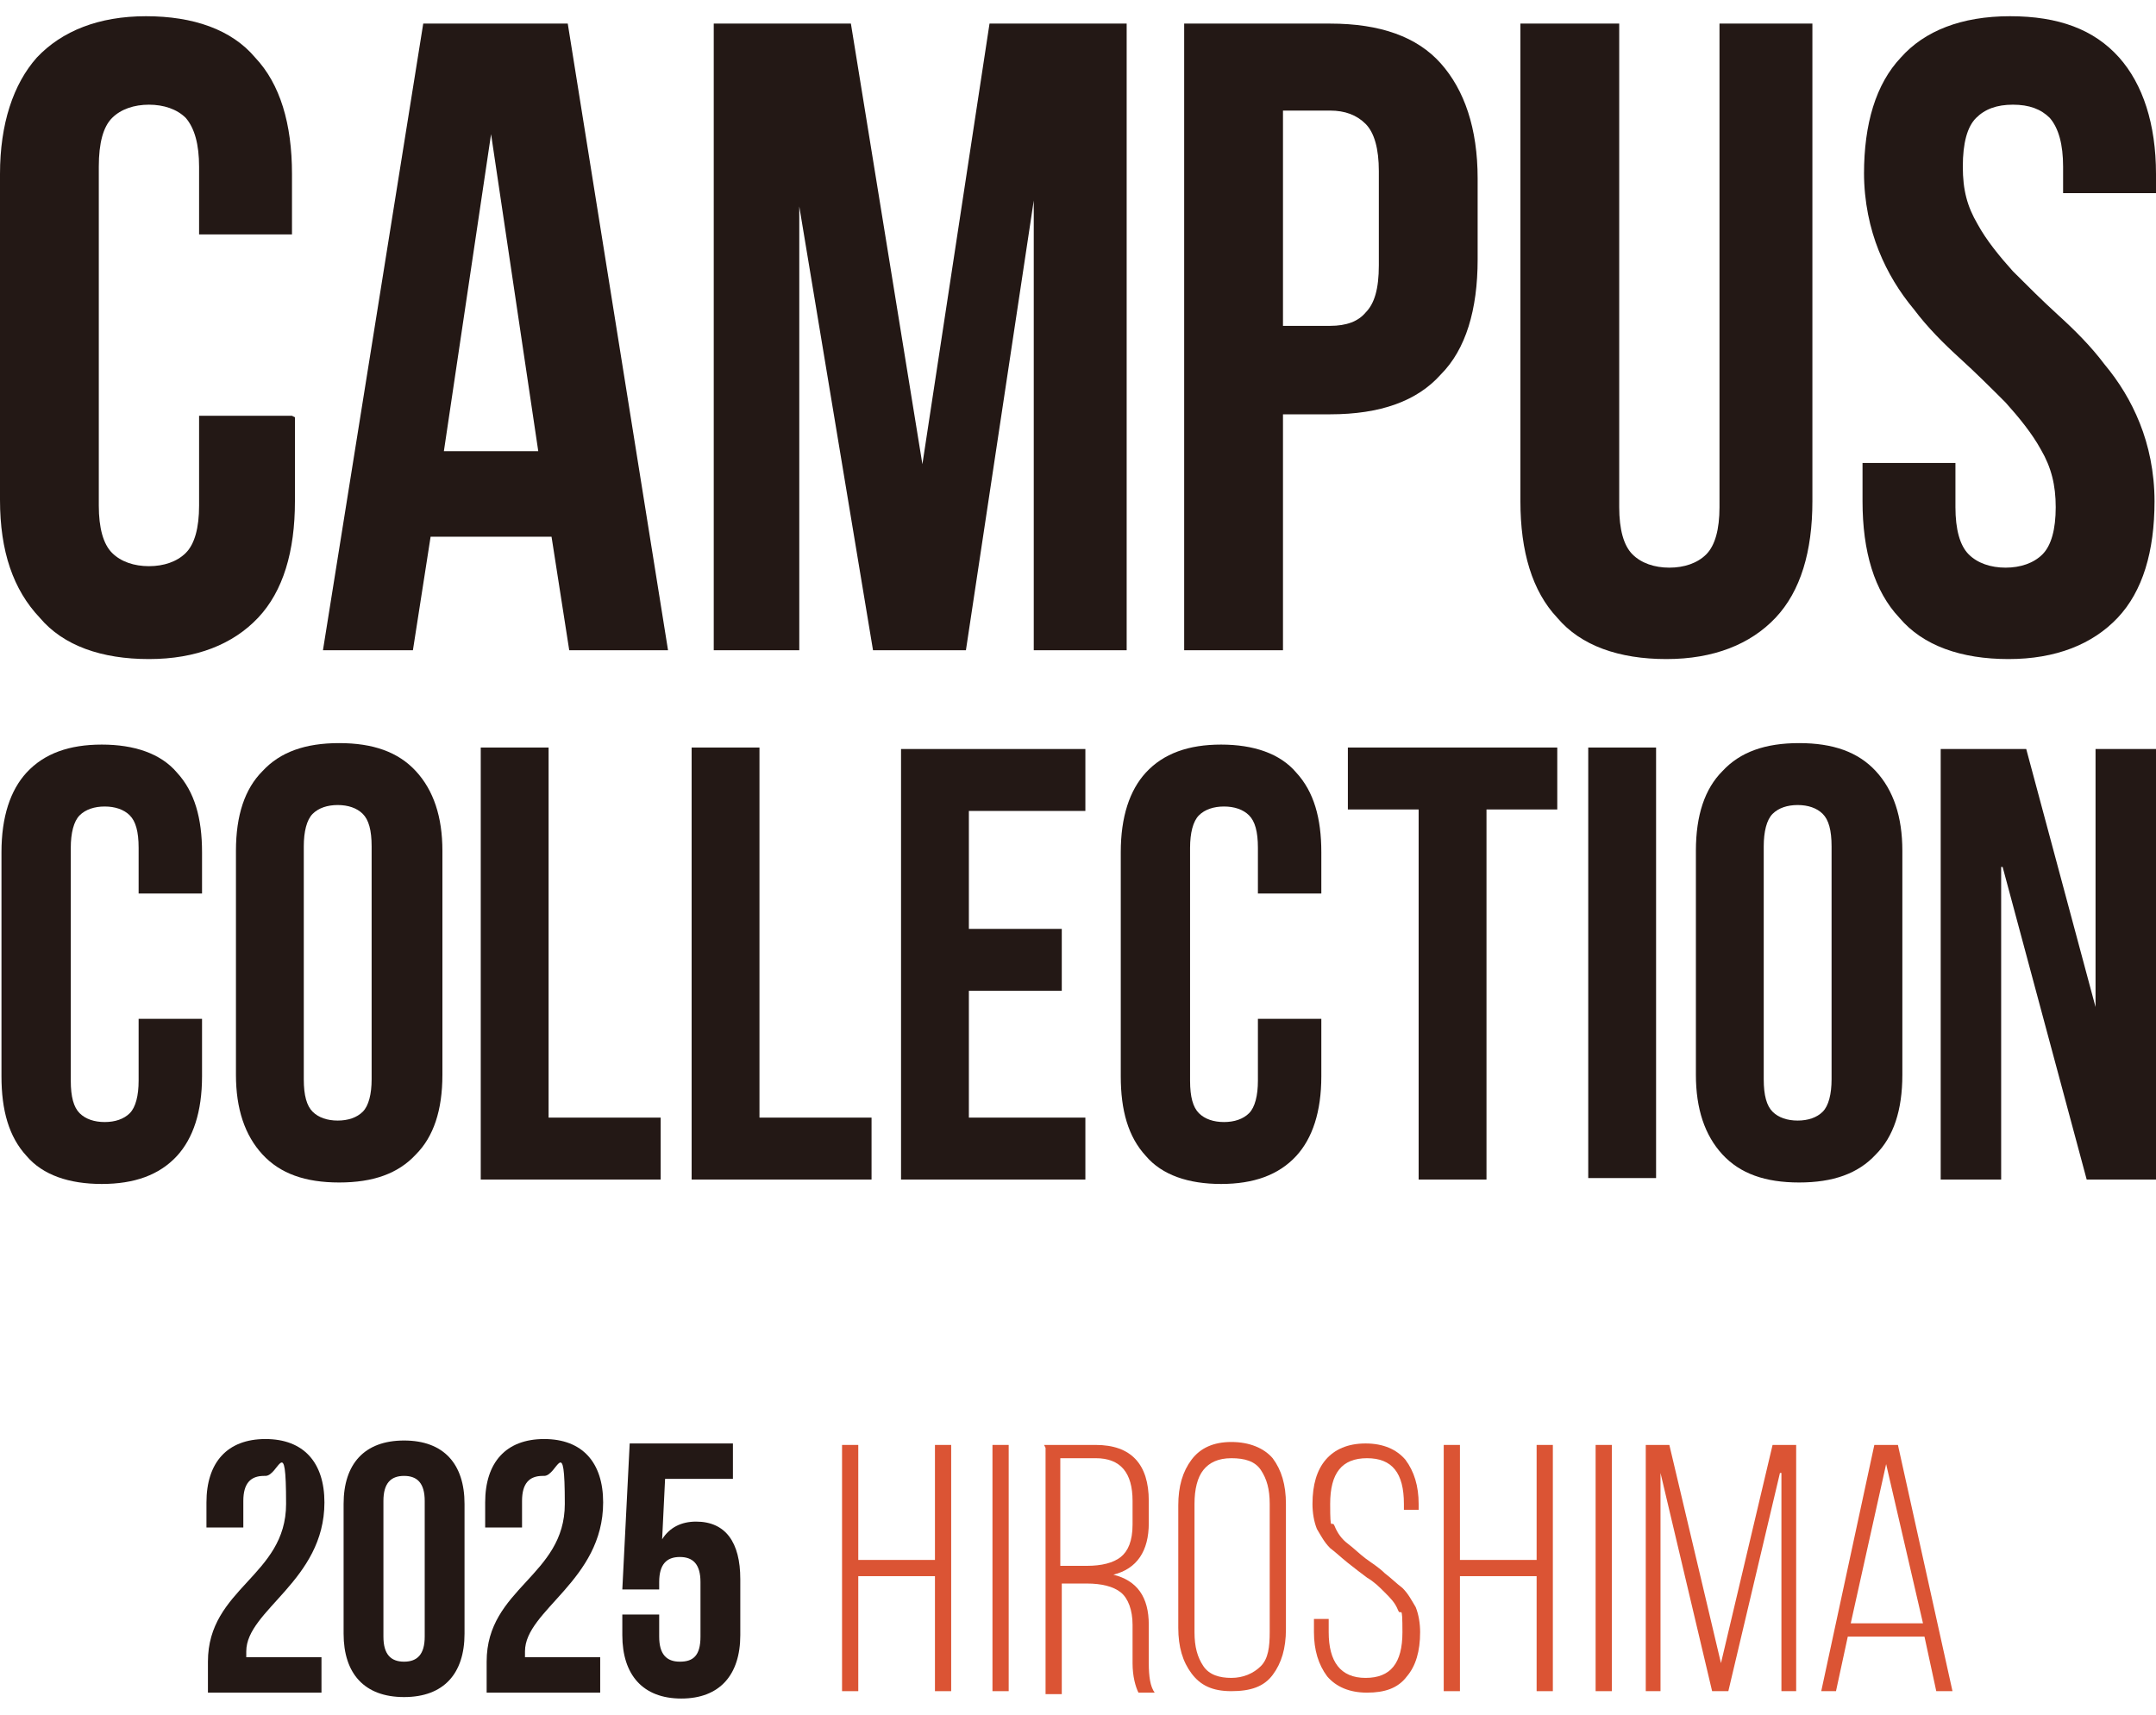
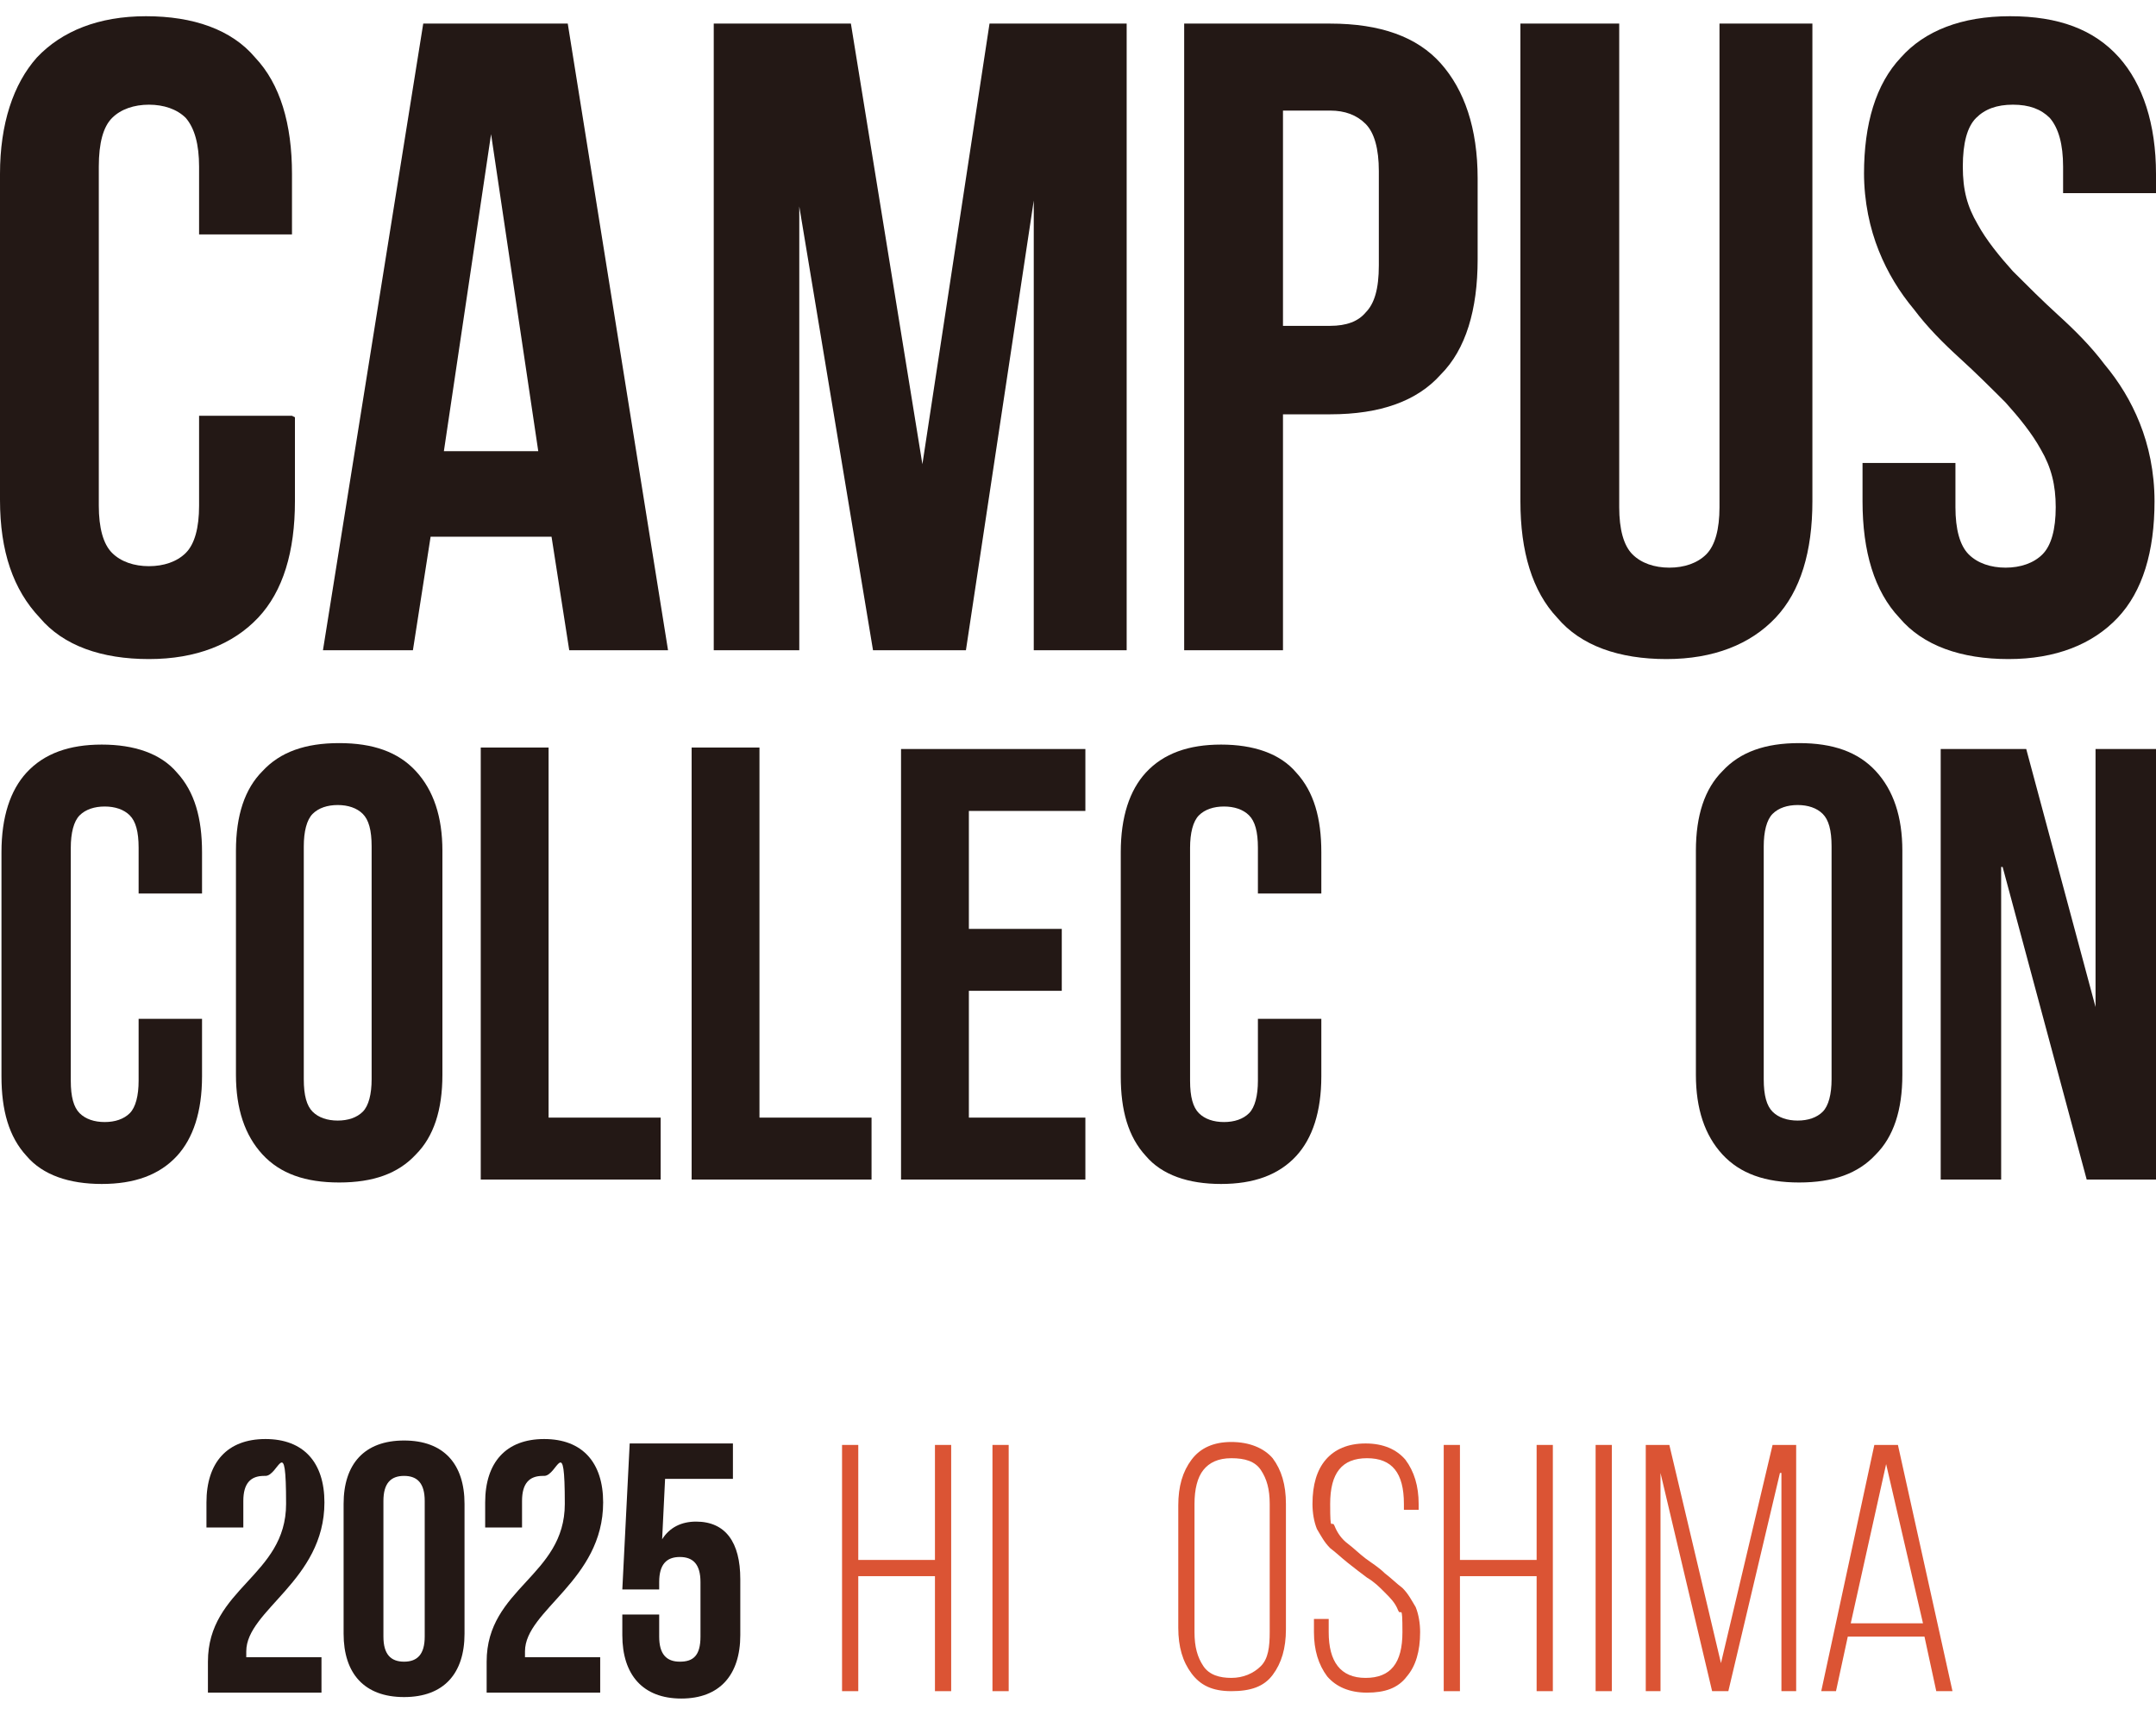
<svg xmlns="http://www.w3.org/2000/svg" version="1.1" viewBox="0 0 146.2 116.3">
  <defs>
    <style>
      .cls-1 {
        fill: #231815;
      }

      .cls-2 {
        fill: #db5434;
      }
    </style>
  </defs>
  <g>
    <g id="_レイヤー_1" data-name="レイヤー_1">
      <g>
        <g>
          <path class="cls-1" d="M20,28.3v5.7c0,3.4-.8,6.1-2.5,7.9-1.7,1.8-4.2,2.8-7.4,2.8s-5.8-.9-7.4-2.8C.9,40,0,37.4,0,33.9V11.8C0,8.4.9,5.7,2.5,3.9c1.7-1.8,4.2-2.8,7.4-2.8s5.8.9,7.4,2.8c1.7,1.8,2.5,4.5,2.5,7.9v4.1h-6.3v-4.6c0-1.5-.3-2.6-.9-3.3-.6-.6-1.5-.9-2.5-.9s-1.9.3-2.5.9c-.6.6-.9,1.7-.9,3.3v23c0,1.5.3,2.6.9,3.2.6.6,1.5.9,2.5.9s1.9-.3,2.5-.9c.6-.6.9-1.7.9-3.2v-6.1h6.3Z" />
          <path class="cls-1" d="M45.3,44.1h-6.7l-1.2-7.7h-8.2l-1.2,7.7h-6.1L28.7,1.6h9.8l6.8,42.5ZM30.1,30.6h6.4l-3.2-21.5-3.2,21.5Z" />
          <path class="cls-1" d="M62.5,31.8l4.6-30.2h9.3v42.5h-6.3V13.6l-4.6,30.5h-6.3l-5-30.1v30.1h-5.8V1.6h9.3l4.9,30.2Z" />
          <path class="cls-1" d="M90.2,1.6c3.4,0,5.9.9,7.5,2.7,1.6,1.8,2.5,4.4,2.5,7.8v5.5c0,3.4-.8,6.1-2.5,7.8-1.6,1.8-4.1,2.7-7.5,2.7h-3.2v16h-6.7V1.6h9.8ZM87,7.7v14.4h3.2c1.1,0,1.9-.3,2.4-.9.6-.6.9-1.6.9-3.2v-6.4c0-1.5-.3-2.6-.9-3.2-.6-.6-1.4-.9-2.4-.9h-3.2Z" />
          <path class="cls-1" d="M109.8,1.6v32.8c0,1.5.3,2.6.9,3.2.6.6,1.5.9,2.5.9s1.9-.3,2.5-.9c.6-.6.9-1.7.9-3.2V1.6h6.3v32.4c0,3.4-.8,6.1-2.5,7.9-1.7,1.8-4.2,2.8-7.4,2.8s-5.8-.9-7.4-2.8c-1.7-1.8-2.5-4.5-2.5-7.9V1.6h6.7Z" />
          <path class="cls-1" d="M126.4,11.8c0-3.4.8-6.1,2.5-7.9,1.6-1.8,4.1-2.8,7.4-2.8s5.7.9,7.4,2.8c1.6,1.8,2.5,4.5,2.5,7.9v1.3h-6.3v-1.8c0-1.5-.3-2.6-.9-3.3-.6-.6-1.4-.9-2.5-.9s-1.9.3-2.5.9c-.6.6-.9,1.7-.9,3.3s.3,2.7,1,3.9c.6,1.1,1.5,2.2,2.4,3.2,1,1,2,2,3.1,3,1.1,1,2.2,2.1,3.1,3.3,1,1.2,1.8,2.5,2.4,4,.6,1.5,1,3.3,1,5.3,0,3.4-.8,6.1-2.5,7.9-1.7,1.8-4.2,2.8-7.4,2.8s-5.8-.9-7.4-2.8c-1.7-1.8-2.5-4.5-2.5-7.9v-2.6h6.3v3c0,1.5.3,2.6.9,3.2.6.6,1.5.9,2.5.9s1.9-.3,2.5-.9c.6-.6.9-1.7.9-3.2s-.3-2.7-1-3.9c-.6-1.1-1.5-2.2-2.4-3.2-1-1-2-2-3.1-3-1.1-1-2.2-2.1-3.1-3.3-1-1.2-1.8-2.5-2.4-4-.6-1.5-1-3.3-1-5.3Z" />
          <path class="cls-1" d="M13.7,69.1v3.9c0,2.4-.6,4.2-1.7,5.4-1.2,1.3-2.9,1.9-5.1,1.9s-4-.6-5.1-1.9c-1.2-1.3-1.7-3.1-1.7-5.4v-15.2c0-2.4.6-4.2,1.7-5.4,1.2-1.3,2.9-1.9,5.1-1.9s4,.6,5.1,1.9c1.2,1.3,1.7,3.1,1.7,5.4v2.8h-4.3v-3.1c0-1.1-.2-1.8-.6-2.2-.4-.4-1-.6-1.7-.6s-1.3.2-1.7.6c-.4.4-.6,1.2-.6,2.2v15.8c0,1.1.2,1.8.6,2.2s1,.6,1.7.6,1.3-.2,1.7-.6c.4-.4.6-1.2.6-2.2v-4.2h4.3Z" />
          <path class="cls-1" d="M16,57.7c0-2.4.6-4.2,1.8-5.4,1.2-1.3,2.9-1.9,5.2-1.9s4,.6,5.2,1.9c1.2,1.3,1.8,3.1,1.8,5.4v15.2c0,2.4-.6,4.2-1.8,5.4-1.2,1.3-2.9,1.9-5.2,1.9s-4-.6-5.2-1.9c-1.2-1.3-1.8-3.1-1.8-5.4v-15.2ZM20.6,73.2c0,1.1.2,1.8.6,2.2.4.4,1,.6,1.7.6s1.3-.2,1.7-.6c.4-.4.6-1.2.6-2.2v-15.8c0-1.1-.2-1.8-.6-2.2-.4-.4-1-.6-1.7-.6s-1.3.2-1.7.6c-.4.4-.6,1.2-.6,2.2v15.8Z" />
          <path class="cls-1" d="M32.6,50.7h4.6v25.1h7.6v4.2h-12.2v-29.2Z" />
          <path class="cls-1" d="M46.9,50.7h4.6v25.1h7.6v4.2h-12.2v-29.2Z" />
          <path class="cls-1" d="M65.7,63h6.3v4.2h-6.3v8.6h7.9v4.2h-12.5v-29.2h12.5v4.2h-7.9v8.1Z" />
          <path class="cls-1" d="M89.6,69.1v3.9c0,2.4-.6,4.2-1.7,5.4-1.2,1.3-2.9,1.9-5.1,1.9s-4-.6-5.1-1.9c-1.2-1.3-1.7-3.1-1.7-5.4v-15.2c0-2.4.6-4.2,1.7-5.4,1.2-1.3,2.9-1.9,5.1-1.9s4,.6,5.1,1.9c1.2,1.3,1.7,3.1,1.7,5.4v2.8h-4.3v-3.1c0-1.1-.2-1.8-.6-2.2-.4-.4-1-.6-1.7-.6s-1.3.2-1.7.6c-.4.4-.6,1.2-.6,2.2v15.8c0,1.1.2,1.8.6,2.2s1,.6,1.7.6,1.3-.2,1.7-.6c.4-.4.6-1.2.6-2.2v-4.2h4.3Z" />
-           <path class="cls-1" d="M91.4,50.7h14.2v4.2h-4.8v25.1h-4.6v-25.1h-4.8v-4.2Z" />
-           <path class="cls-1" d="M107.7,50.7h4.6v29.2h-4.6v-29.2Z" />
          <path class="cls-1" d="M115,57.7c0-2.4.6-4.2,1.8-5.4,1.2-1.3,2.9-1.9,5.2-1.9s4,.6,5.2,1.9c1.2,1.3,1.8,3.1,1.8,5.4v15.2c0,2.4-.6,4.2-1.8,5.4-1.2,1.3-2.9,1.9-5.2,1.9s-4-.6-5.2-1.9c-1.2-1.3-1.8-3.1-1.8-5.4v-15.2ZM119.6,73.2c0,1.1.2,1.8.6,2.2.4.4,1,.6,1.7.6s1.3-.2,1.7-.6c.4-.4.6-1.2.6-2.2v-15.8c0-1.1-.2-1.8-.6-2.2-.4-.4-1-.6-1.7-.6s-1.3.2-1.7.6c-.4.4-.6,1.2-.6,2.2v15.8Z" />
          <path class="cls-1" d="M135.7,58.8v21.2h-4.1v-29.2h5.8l4.7,17.5v-17.5h4.1v29.2h-4.7l-5.7-21.2Z" />
        </g>
        <g>
          <g>
            <path class="cls-1" d="M17.9,100.1c-.9,0-1.4.5-1.4,1.7v1.8h-2.5v-1.7c0-2.7,1.4-4.3,4-4.3s4,1.6,4,4.3c0,5.3-5.3,7.3-5.3,10.1s0,.2,0,.4h5.1v2.4h-7.7v-2.1c0-5,5.3-5.8,5.3-10.7s-.5-1.9-1.4-1.9Z" />
            <path class="cls-1" d="M23.3,102c0-2.7,1.4-4.3,4.1-4.3s4.1,1.6,4.1,4.3v8.8c0,2.7-1.4,4.3-4.1,4.3s-4.1-1.6-4.1-4.3v-8.8ZM26,111c0,1.2.5,1.7,1.4,1.7s1.4-.5,1.4-1.7v-9.2c0-1.2-.5-1.7-1.4-1.7s-1.4.5-1.4,1.7v9.2Z" />
            <path class="cls-1" d="M36.8,100.1c-.9,0-1.4.5-1.4,1.7v1.8h-2.5v-1.7c0-2.7,1.4-4.3,4-4.3s4,1.6,4,4.3c0,5.3-5.3,7.3-5.3,10.1s0,.2,0,.4h5.1v2.4h-7.7v-2.1c0-5,5.3-5.8,5.3-10.7s-.5-1.9-1.4-1.9Z" />
            <path class="cls-1" d="M44.7,109.4v1.6c0,1.2.5,1.7,1.4,1.7s1.4-.4,1.4-1.7v-3.7c0-1.2-.5-1.7-1.4-1.7s-1.4.5-1.4,1.7v.5h-2.5l.5-9.9h7v2.4h-4.6l-.2,4.1c.5-.8,1.3-1.2,2.3-1.2,2,0,3,1.4,3,3.9v3.8c0,2.7-1.4,4.3-4,4.3s-4-1.6-4-4.3v-1.4h2.5Z" />
          </g>
          <g>
            <path class="cls-2" d="M63.4,106.9h-5.2v7.8h-1.1v-16.7h1.1v7.8h5.2v-7.8h1.1v16.7h-1.1v-7.8Z" />
            <path class="cls-2" d="M67.3,98h1.1v16.7h-1.1v-16.7Z" />
-             <path class="cls-2" d="M70.8,98h3.5c2.4,0,3.6,1.3,3.6,3.8v1.5c0,1.9-.8,3.1-2.4,3.5,1.6.4,2.4,1.5,2.4,3.4v2.6c0,.9.1,1.6.4,2h-1.1c-.2-.4-.4-1.1-.4-2v-2.6c0-1-.3-1.8-.8-2.2-.5-.4-1.3-.6-2.3-.6h-1.7v7.5h-1.1v-16.7ZM71.9,106.2h1.8c1,0,1.8-.2,2.3-.6.5-.4.8-1.1.8-2.2v-1.6c0-1.9-.8-2.9-2.5-2.9h-2.4v7.2Z" />
            <path class="cls-2" d="M79.9,110.6v-8.5c0-1.3.3-2.3.9-3.1s1.5-1.2,2.7-1.2,2.2.4,2.8,1.1c.6.8.9,1.8.9,3.1v8.5c0,1.3-.3,2.3-.9,3.1-.6.8-1.5,1.1-2.8,1.1s-2.1-.4-2.7-1.2-.9-1.8-.9-3.1ZM81,102v8.7c0,1,.2,1.7.6,2.3s1.1.8,1.9.8,1.5-.3,2-.8.6-1.3.6-2.3v-8.7c0-1-.2-1.7-.6-2.3s-1.1-.8-2-.8-1.5.3-1.9.8-.6,1.3-.6,2.3Z" />
            <path class="cls-2" d="M92.6,97.9c1.2,0,2.1.4,2.7,1.1.6.8.9,1.8.9,3v.4h-1v-.4c0-2.1-.8-3.1-2.5-3.1s-2.5,1-2.5,3.1.1,1,.3,1.5c.2.5.5.9.9,1.2.4.3.8.7,1.2,1,.4.3.9.6,1.3,1,.4.3.8.7,1.2,1,.4.4.6.8.9,1.3.2.5.3,1.1.3,1.7,0,1.3-.3,2.3-.9,3-.6.8-1.5,1.1-2.7,1.1s-2.1-.4-2.7-1.1c-.6-.8-.9-1.8-.9-3v-.9h1v.9c0,2,.8,3.1,2.5,3.1s2.5-1,2.5-3.1-.1-1-.3-1.5c-.2-.5-.5-.8-.9-1.2s-.7-.7-1.2-1c-.4-.3-.8-.6-1.3-1s-.8-.7-1.2-1c-.4-.4-.6-.8-.9-1.3-.2-.5-.3-1.1-.3-1.7,0-1.3.3-2.3.9-3s1.5-1.1,2.7-1.1Z" />
            <path class="cls-2" d="M104.2,106.9h-5.2v7.8h-1.1v-16.7h1.1v7.8h5.2v-7.8h1.1v16.7h-1.1v-7.8Z" />
            <path class="cls-2" d="M108.2,98h1.1v16.7h-1.1v-16.7Z" />
            <path class="cls-2" d="M120.7,99.9l-3.5,14.8h-1.1l-3.5-14.8v14.8h-1v-16.7h1.6l3.5,14.8,3.5-14.8h1.6v16.7h-1v-14.8Z" />
-             <path class="cls-2" d="M130.5,111h-5.2l-.8,3.7h-1l3.6-16.7h1.6l3.7,16.7h-1.1l-.8-3.7ZM127.9,99.3l-2.4,10.8h4.9l-2.5-10.8Z" />
+             <path class="cls-2" d="M130.5,111h-5.2l-.8,3.7h-1l3.6-16.7h1.6l3.7,16.7h-1.1ZM127.9,99.3l-2.4,10.8h4.9l-2.5-10.8Z" />
          </g>
        </g>
      </g>
    </g>
  </g>
</svg>